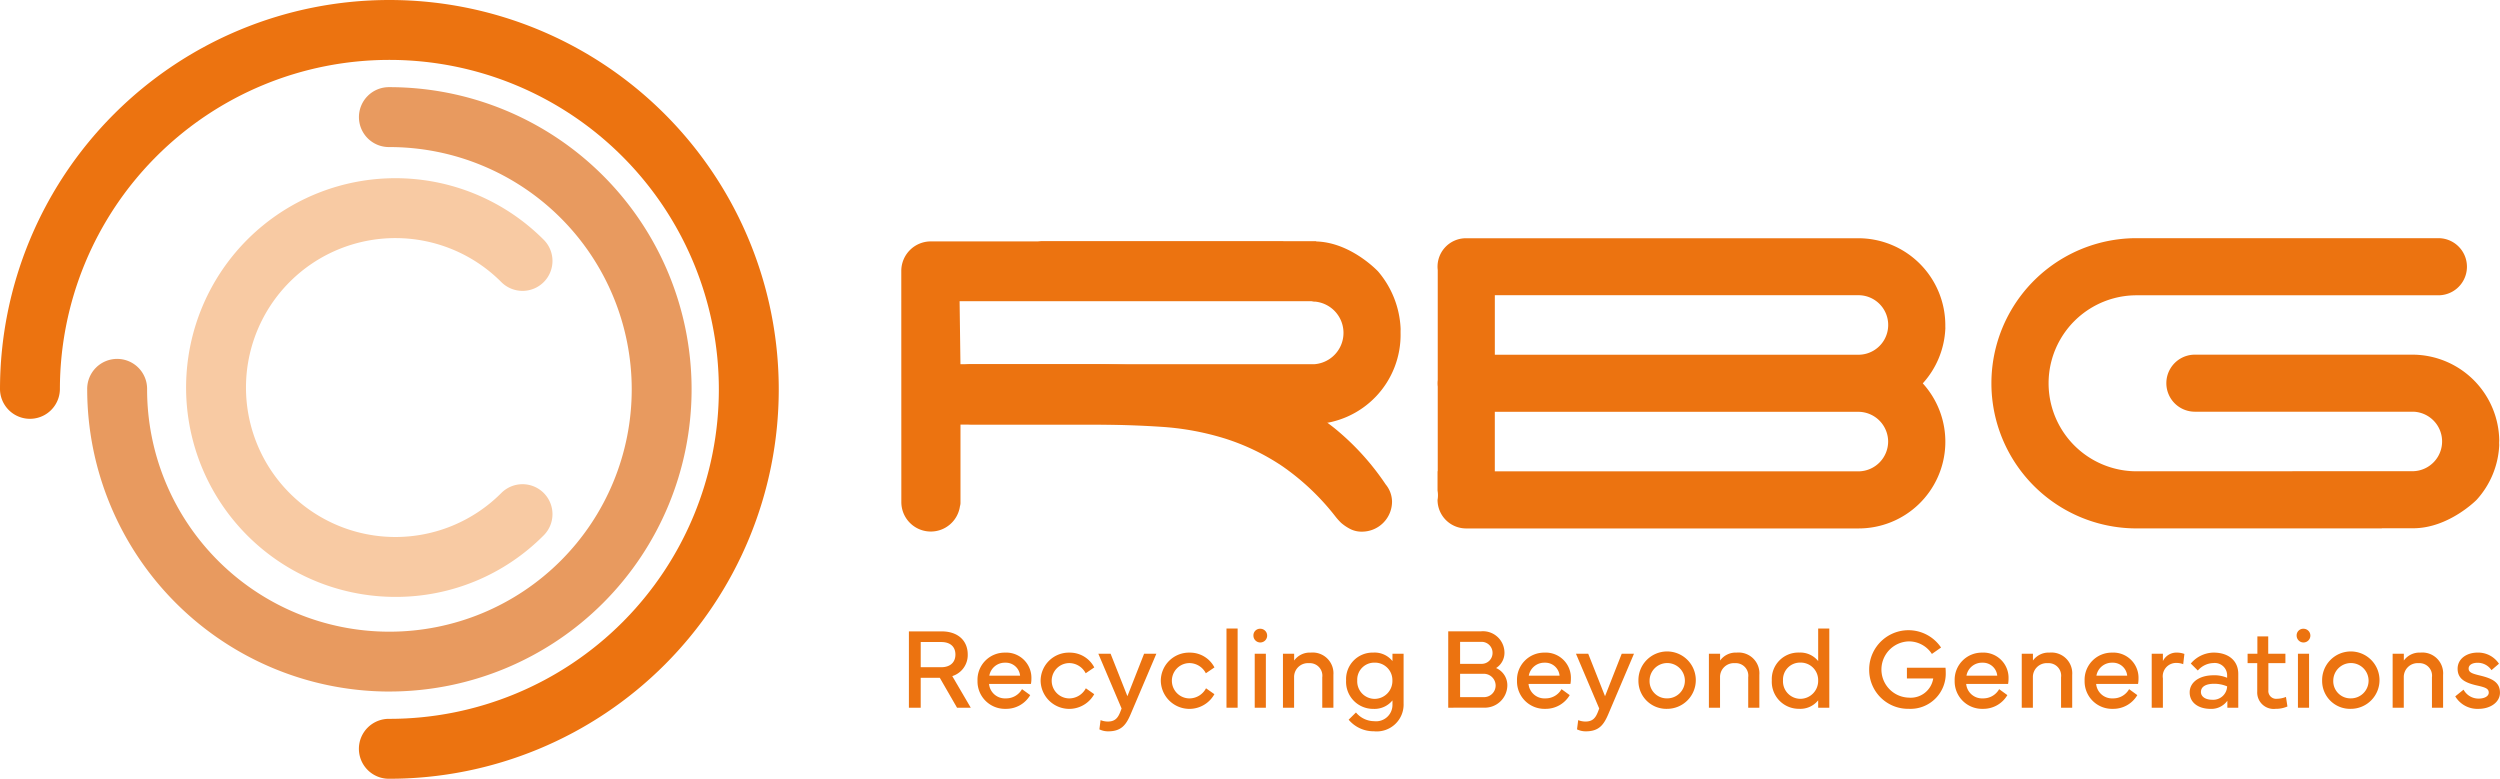
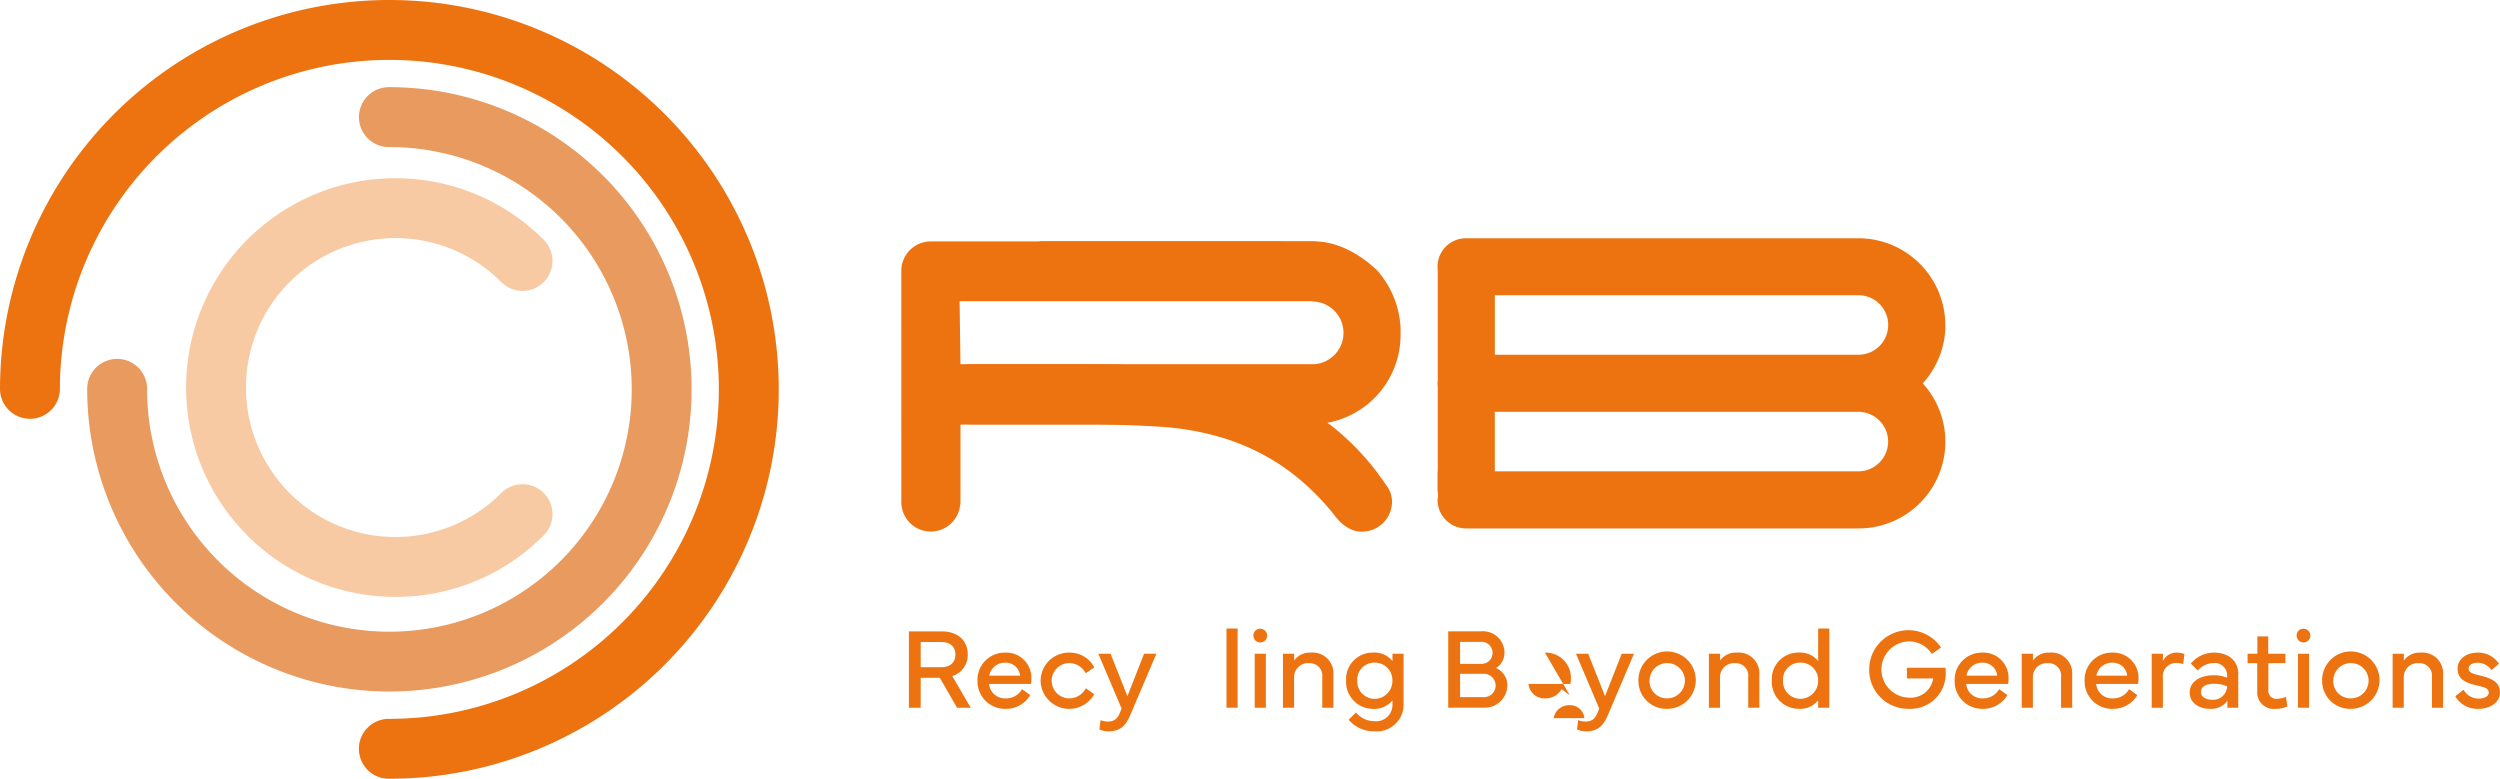
<svg xmlns="http://www.w3.org/2000/svg" width="276.501" height="86.13" viewBox="0 0 276.501 86.13">
  <defs>
    <clipPath id="clip-path">
      <rect id="Rechteck_700" data-name="Rechteck 700" width="276.501" height="86.13" fill="none" />
    </clipPath>
  </defs>
  <g id="Gruppe_4484" data-name="Gruppe 4484" transform="translate(0 -0.004)">
    <g id="Gruppe_4485" data-name="Gruppe 4485" transform="translate(0 0.004)" clip-path="url(#clip-path)">
      <path id="Pfad_7003" data-name="Pfad 7003" d="M1181.571,818.278c1.742,0,2.874.983,2.874,2.563a2.435,2.435,0,0,1-1.71,2.382l2.046,3.5h-1.518l-1.91-3.315h-2.109v3.315h-1.306v-8.441Zm-2.326,1.176v2.787h2.264c1.039,0,1.574-.578,1.574-1.4,0-.84-.535-1.387-1.574-1.387Z" transform="translate(-1077.413 -748.446)" fill="#ec7310" />
      <path id="Pfad_7004" data-name="Pfad 7004" d="M1269.942,845.755a2.788,2.788,0,0,1,2.874,2.892,3.006,3.006,0,0,1-.05.572h-4.634a1.762,1.762,0,0,0,1.854,1.6,2.008,2.008,0,0,0,1.791-1.02l.908.659a3.077,3.077,0,0,1-2.7,1.518,3.034,3.034,0,0,1-3.129-3.1,3,3,0,0,1,3.085-3.116m1.624,2.544a1.586,1.586,0,0,0-1.636-1.431,1.736,1.736,0,0,0-1.766,1.431Z" transform="translate(-1158.743 -773.578)" fill="#ec7310" />
      <path id="Pfad_7005" data-name="Pfad 7005" d="M1348.632,848.859a3.123,3.123,0,0,1,3.216-3.1,3.039,3.039,0,0,1,2.718,1.636l-.952.647a2.052,2.052,0,0,0-1.791-1.126,1.953,1.953,0,0,0-.025,3.906,2.082,2.082,0,0,0,1.835-1.12l.927.653a3.164,3.164,0,0,1-5.928-1.493" transform="translate(-1233.539 -773.578)" fill="#ec7310" />
      <path id="Pfad_7006" data-name="Pfad 7006" d="M1423.411,847.212h1.356l1.86,4.7,1.847-4.7h1.356l-2.861,6.73c-.479,1.107-1,1.854-2.451,1.854a2.174,2.174,0,0,1-.989-.218l.131-1.02a2.2,2.2,0,0,0,.8.156c.8,0,1.126-.4,1.393-1.1l.131-.342Z" transform="translate(-1301.936 -774.911)" fill="#ec7310" />
-       <path id="Pfad_7007" data-name="Pfad 7007" d="M1504.384,848.859a3.123,3.123,0,0,1,3.216-3.1,3.04,3.04,0,0,1,2.718,1.636l-.952.647a2.051,2.051,0,0,0-1.791-1.126,1.953,1.953,0,0,0-.025,3.906,2.083,2.083,0,0,0,1.835-1.12l.927.653a3.164,3.164,0,0,1-5.928-1.493" transform="translate(-1375.999 -773.578)" fill="#ec7310" />
      <rect id="Rechteck_699" data-name="Rechteck 699" width="1.232" height="8.758" transform="translate(135.65 69.515)" fill="#ec7310" />
      <path id="Pfad_7008" data-name="Pfad 7008" d="M1625.183,814.852a.759.759,0,1,1-.759.759.73.73,0,0,1,.759-.759m-.616,2.762h1.232v5.971h-1.232Z" transform="translate(-1485.794 -745.312)" fill="#ec7310" />
      <path id="Pfad_7009" data-name="Pfad 7009" d="M1662.687,851.851v-5.971h1.238v.753a2.132,2.132,0,0,1,1.835-.877,2.3,2.3,0,0,1,2.507,2.469v3.626h-1.232v-3.365a1.385,1.385,0,0,0-1.468-1.561,1.531,1.531,0,0,0-1.648,1.561v3.365Z" transform="translate(-1520.792 -773.578)" fill="#ec7310" />
      <path id="Pfad_7010" data-name="Pfad 7010" d="M1744.536,848.834a2.933,2.933,0,0,1,3-3.079,2.528,2.528,0,0,1,2.127.939v-.815h1.231v5.5a2.974,2.974,0,0,1-3.284,3.079,3.6,3.6,0,0,1-2.793-1.281l.809-.8a2.64,2.64,0,0,0,2.009.964,1.811,1.811,0,0,0,2.028-1.8v-.5a2.563,2.563,0,0,1-2.127.939,2.985,2.985,0,0,1-3-3.141m1.232,0a1.933,1.933,0,0,0,1.916,2.034,1.978,1.978,0,0,0,1.972-2.034,1.93,1.93,0,0,0-1.972-1.972,1.881,1.881,0,0,0-1.916,1.972" transform="translate(-1595.656 -773.578)" fill="#ec7310" />
      <path id="Pfad_7011" data-name="Pfad 7011" d="M1876.894,826.651V818.2h3.645a2.381,2.381,0,0,1,2.575,2.364,1.994,1.994,0,0,1-.927,1.7,2.07,2.07,0,0,1,1.244,1.935,2.492,2.492,0,0,1-2.643,2.444Zm3.645-4.852a1.2,1.2,0,0,0,1.256-1.2,1.211,1.211,0,0,0-1.256-1.232h-2.333V821.8Zm-2.333,3.682h2.581a1.288,1.288,0,0,0,1.35-1.3,1.307,1.307,0,0,0-1.35-1.281h-2.581Z" transform="translate(-1716.719 -748.378)" fill="#ec7310" />
-       <path id="Pfad_7012" data-name="Pfad 7012" d="M1969.115,845.755a2.788,2.788,0,0,1,2.874,2.892,3.006,3.006,0,0,1-.05.572h-4.634a1.762,1.762,0,0,0,1.854,1.6,2.008,2.008,0,0,0,1.792-1.02l.908.659a3.077,3.077,0,0,1-2.7,1.518,3.034,3.034,0,0,1-3.129-3.1,3,3,0,0,1,3.085-3.116m1.623,2.544a1.586,1.586,0,0,0-1.636-1.431,1.736,1.736,0,0,0-1.767,1.431Z" transform="translate(-1798.248 -773.578)" fill="#ec7310" />
+       <path id="Pfad_7012" data-name="Pfad 7012" d="M1969.115,845.755a2.788,2.788,0,0,1,2.874,2.892,3.006,3.006,0,0,1-.05.572h-4.634a1.762,1.762,0,0,0,1.854,1.6,2.008,2.008,0,0,0,1.792-1.02l.908.659m1.623,2.544a1.586,1.586,0,0,0-1.636-1.431,1.736,1.736,0,0,0-1.767,1.431Z" transform="translate(-1798.248 -773.578)" fill="#ec7310" />
      <path id="Pfad_7013" data-name="Pfad 7013" d="M2042.411,847.212h1.356l1.86,4.7,1.847-4.7h1.356l-2.861,6.73c-.479,1.107-1,1.854-2.451,1.854a2.175,2.175,0,0,1-.989-.218l.131-1.02a2.2,2.2,0,0,0,.8.156c.8,0,1.126-.4,1.393-1.1l.131-.342Z" transform="translate(-1868.11 -774.911)" fill="#ec7310" />
      <path id="Pfad_7014" data-name="Pfad 7014" d="M2123.385,848.865a3.173,3.173,0,1,1,3.172,3.11,3.083,3.083,0,0,1-3.172-3.11m3.172,1.953a1.953,1.953,0,1,0-1.94-1.953,1.9,1.9,0,0,0,1.94,1.953" transform="translate(-1942.174 -773.578)" fill="#ec7310" />
      <path id="Pfad_7015" data-name="Pfad 7015" d="M2214.709,851.851v-5.971h1.238v.753a2.132,2.132,0,0,1,1.835-.877,2.3,2.3,0,0,1,2.507,2.469v3.626h-1.232v-3.365a1.384,1.384,0,0,0-1.468-1.561,1.531,1.531,0,0,0-1.648,1.561v3.365Z" transform="translate(-2025.704 -773.578)" fill="#ec7310" />
      <path id="Pfad_7016" data-name="Pfad 7016" d="M2299.262,817.222a2.527,2.527,0,0,1,2.127.939v-3.6h1.232v8.758h-1.232V822.5a2.527,2.527,0,0,1-2.127.939,2.985,2.985,0,0,1-3-3.141,2.933,2.933,0,0,1,3-3.079M2297.5,820.3a1.933,1.933,0,0,0,1.916,2.034,1.978,1.978,0,0,0,1.972-2.034,1.93,1.93,0,0,0-1.972-1.972,1.881,1.881,0,0,0-1.916,1.972" transform="translate(-2100.299 -745.045)" fill="#ec7310" />
      <path id="Pfad_7017" data-name="Pfad 7017" d="M2422.426,821.094a4.346,4.346,0,0,1,7.949-2.432l-1.014.709a3.019,3.019,0,0,0-2.594-1.387,3.112,3.112,0,0,0,.031,6.22,2.52,2.52,0,0,0,2.712-2.121H2426.6V820.9h4.267a4.432,4.432,0,0,1,.025.491,3.9,3.9,0,0,1-4.093,4.049,4.3,4.3,0,0,1-4.373-4.348" transform="translate(-2215.694 -747.045)" fill="#ec7310" />
      <path id="Pfad_7018" data-name="Pfad 7018" d="M2536.295,845.755a2.788,2.788,0,0,1,2.874,2.892,3.026,3.026,0,0,1-.05.572h-4.634a1.762,1.762,0,0,0,1.854,1.6,2.008,2.008,0,0,0,1.792-1.02l.908.659a3.078,3.078,0,0,1-2.7,1.518,3.034,3.034,0,0,1-3.128-3.1,3,3,0,0,1,3.085-3.116m1.624,2.544a1.586,1.586,0,0,0-1.636-1.431,1.735,1.735,0,0,0-1.767,1.431Z" transform="translate(-2317.024 -773.578)" fill="#ec7310" />
      <path id="Pfad_7019" data-name="Pfad 7019" d="M2620.16,851.851v-5.971h1.238v.753a2.132,2.132,0,0,1,1.835-.877,2.3,2.3,0,0,1,2.507,2.469v3.626h-1.232v-3.365a1.385,1.385,0,0,0-1.468-1.561,1.531,1.531,0,0,0-1.648,1.561v3.365Z" transform="translate(-2396.554 -773.578)" fill="#ec7310" />
      <path id="Pfad_7020" data-name="Pfad 7020" d="M2704.728,845.755a2.788,2.788,0,0,1,2.874,2.892,3.026,3.026,0,0,1-.05.572h-4.634a1.762,1.762,0,0,0,1.854,1.6,2.008,2.008,0,0,0,1.791-1.02l.908.659a3.077,3.077,0,0,1-2.7,1.518,3.034,3.034,0,0,1-3.129-3.1,3,3,0,0,1,3.085-3.116m1.624,2.544a1.586,1.586,0,0,0-1.636-1.431,1.735,1.735,0,0,0-1.767,1.431Z" transform="translate(-2471.083 -773.578)" fill="#ec7310" />
      <path id="Pfad_7021" data-name="Pfad 7021" d="M2788.594,851.851v-5.971h1.238v.815a1.656,1.656,0,0,1,1.555-.939,2.33,2.33,0,0,1,.821.149l-.131,1.132a1.969,1.969,0,0,0-.728-.137,1.476,1.476,0,0,0-1.518,1.7v3.253Z" transform="translate(-2550.614 -773.578)" fill="#ec7310" />
      <path id="Pfad_7022" data-name="Pfad 7022" d="M2840.427,848.262a3.628,3.628,0,0,1,1.505.28v-.324a1.368,1.368,0,0,0-1.53-1.306,2.353,2.353,0,0,0-1.71.827l-.777-.771a3.36,3.36,0,0,1,2.507-1.213c1.679,0,2.743.908,2.743,2.357v3.738h-1.207v-.771a2.174,2.174,0,0,1-1.86.9c-1.294,0-2.308-.653-2.308-1.823,0-1.12,1.07-1.891,2.637-1.891m-.149,2.706a1.542,1.542,0,0,0,1.655-1.48,3.624,3.624,0,0,0-1.474-.286c-.777,0-1.424.261-1.424.908,0,.541.541.858,1.244.858" transform="translate(-2595.611 -773.578)" fill="#ec7310" />
      <path id="Pfad_7023" data-name="Pfad 7023" d="M2912.86,827.724v-1.045h1.082v-1.916h1.2v1.916h1.9v1.045h-1.885v2.986a.869.869,0,0,0,.977.952,2.739,2.739,0,0,0,.97-.205l.162,1.057a3.162,3.162,0,0,1-1.306.261,1.821,1.821,0,0,1-2.034-1.916v-3.135Z" transform="translate(-2664.275 -754.378)" fill="#ec7310" />
      <path id="Pfad_7024" data-name="Pfad 7024" d="M2977.175,814.852a.759.759,0,1,1-.759.759.73.73,0,0,1,.759-.759m-.616,2.762h1.231v5.971h-1.231Z" transform="translate(-2722.406 -745.312)" fill="#ec7310" />
      <path id="Pfad_7025" data-name="Pfad 7025" d="M3009.5,848.865a3.173,3.173,0,1,1,3.172,3.11,3.083,3.083,0,0,1-3.172-3.11m3.172,1.953a1.953,1.953,0,1,0-1.941-1.953,1.9,1.9,0,0,0,1.941,1.953" transform="translate(-2752.671 -773.578)" fill="#ec7310" />
      <path id="Pfad_7026" data-name="Pfad 7026" d="M3100.827,851.851v-5.971h1.238v.753a2.132,2.132,0,0,1,1.835-.877,2.3,2.3,0,0,1,2.507,2.469v3.626h-1.232v-3.365a1.385,1.385,0,0,0-1.468-1.561,1.531,1.531,0,0,0-1.648,1.561v3.365Z" transform="translate(-2836.2 -773.578)" fill="#ec7310" />
      <path id="Pfad_7027" data-name="Pfad 7027" d="M3182.933,849.854a1.877,1.877,0,0,0,1.667.989c.641,0,1.12-.255,1.12-.659,0-.442-.367-.579-1.244-.778-1.281-.286-2.2-.69-2.2-1.872,0-1.082.989-1.779,2.208-1.779a2.753,2.753,0,0,1,2.364,1.232l-.827.709a1.831,1.831,0,0,0-1.537-.815c-.591,0-.989.249-.989.635,0,.454.442.578,1.318.79,1.3.317,2.146.74,2.146,1.879,0,1.089-1.095,1.791-2.364,1.791a2.846,2.846,0,0,1-2.581-1.381Z" transform="translate(-2910.463 -773.578)" fill="#ec7310" />
      <path id="Pfad_7028" data-name="Pfad 7028" d="M43.065,86.134a3.313,3.313,0,1,1,0-6.625,36.44,36.44,0,1,0-36.44-36.44,3.313,3.313,0,0,1-6.625,0A43.065,43.065,0,1,1,43.065,86.134" transform="translate(0 -0.004)" fill="#ec7310" />
      <path id="Pfad_7029" data-name="Pfad 7029" d="M146.431,179.851a33.458,33.458,0,0,1-33.42-33.421,3.313,3.313,0,1,1,6.625,0,26.8,26.8,0,1,0,26.8-26.8,3.313,3.313,0,1,1,0-6.625,33.421,33.421,0,1,1,0,66.842" transform="translate(-103.367 -103.365)" fill="#e89a5f" />
      <path id="Pfad_7030" data-name="Pfad 7030" d="M264.437,277.37a23.154,23.154,0,1,1,16.373-39.527,3.313,3.313,0,1,1-4.685,4.685,16.529,16.529,0,1,0,0,23.375,3.313,3.313,0,1,1,4.685,4.685,23,23,0,0,1-16.373,6.782" transform="translate(-220.702 -211.353)" fill="#f8caa3" />
      <path id="Pfad_7031" data-name="Pfad 7031" d="M1168.113,341.629a3.258,3.258,0,0,0,6.484.453,1.192,1.192,0,0,0,.058-.36v-8.667h14.178q4.245,0,7.97.243a30.274,30.274,0,0,1,7.066,1.288,24.774,24.774,0,0,1,6.37,3.063,26.747,26.747,0,0,1,5.882,5.569,6.833,6.833,0,0,0,.626.7,5.037,5.037,0,0,0,1.044.7,2.755,2.755,0,0,0,1.253.279,3.328,3.328,0,0,0,3.341-3.341,3.052,3.052,0,0,0-.7-1.879,28.3,28.3,0,0,0-5.673-6.23,27.257,27.257,0,0,0-7.17-4.107,39.757,39.757,0,0,0-8.945-2.262,79.946,79.946,0,0,0-11.068-.7h-14.178l-.094-6.969h39.293l.149-6.587v-.027h-42.631a3.267,3.267,0,0,0-3.26,3.26" transform="translate(-1068.425 -286.096)" fill="#ec7310" />
      <path id="Pfad_7032" data-name="Pfad 7032" d="M1231.509,312.713h27.124l.016.016h3.454c3.936,0,7.024,3.318,7.024,3.318a10.425,10.425,0,0,1,2.493,6.339l0,.091-.006.109c0,.084,0,.168,0,.252a9.89,9.89,0,0,1-9.6,10.109h-37.962a3.326,3.326,0,0,1-.006-6.643h37.967l.1,0a3.473,3.473,0,0,0-.091-6.929" transform="translate(-1116.711 -286.026)" fill="#ec7310" />
      <path id="Pfad_7033" data-name="Pfad 7033" d="M1919.2,318.628l-.006-.1c0-.079,0-.16,0-.239a9.627,9.627,0,0,0-9.6-9.6h-43.405a3.142,3.142,0,0,0-3.133,3.516v12.174a2.919,2.919,0,0,0,0,.721v9.355h-.022V336.6a2.9,2.9,0,0,1,0,1.03,3.162,3.162,0,0,0,3.114,3.155h43.446a9.592,9.592,0,0,0,7.107-16.046,9.634,9.634,0,0,0,2.493-6.022Zm-9.532,15.843h-40.3v-6.584h40.31a3.308,3.308,0,0,1,3.184,3.064c.005.075.008.152.008.227a3.306,3.306,0,0,1-3.2,3.291m-.065-12.894h-40.235v-6.584h40.227l.1,0a3.292,3.292,0,0,1-.091,6.582" transform="translate(-1704.041 -282.339)" fill="#ec7310" />
-       <path id="Pfad_7034" data-name="Pfad 7034" d="M2637.032,331.164a9.627,9.627,0,0,0-9.6-9.6h-24.062a3.155,3.155,0,0,0-.006,6.31h24.067l.1,0a3.292,3.292,0,0,1-.091,6.582h-13.227c-.055,0-.109.006-.163.008h-17.129a9.733,9.733,0,0,1,0-19.466H2630.3a3.158,3.158,0,0,0,0-6.317h-33.386a16.05,16.05,0,1,0,0,32.1h27.125l.016-.016h3.455c3.936,0,7.024-3.152,7.024-3.152a9.634,9.634,0,0,0,2.494-6.022l0-.086-.006-.1c0-.079,0-.16,0-.239" transform="translate(-2360.613 -282.339)" fill="#ec7310" />
    </g>
  </g>
</svg>